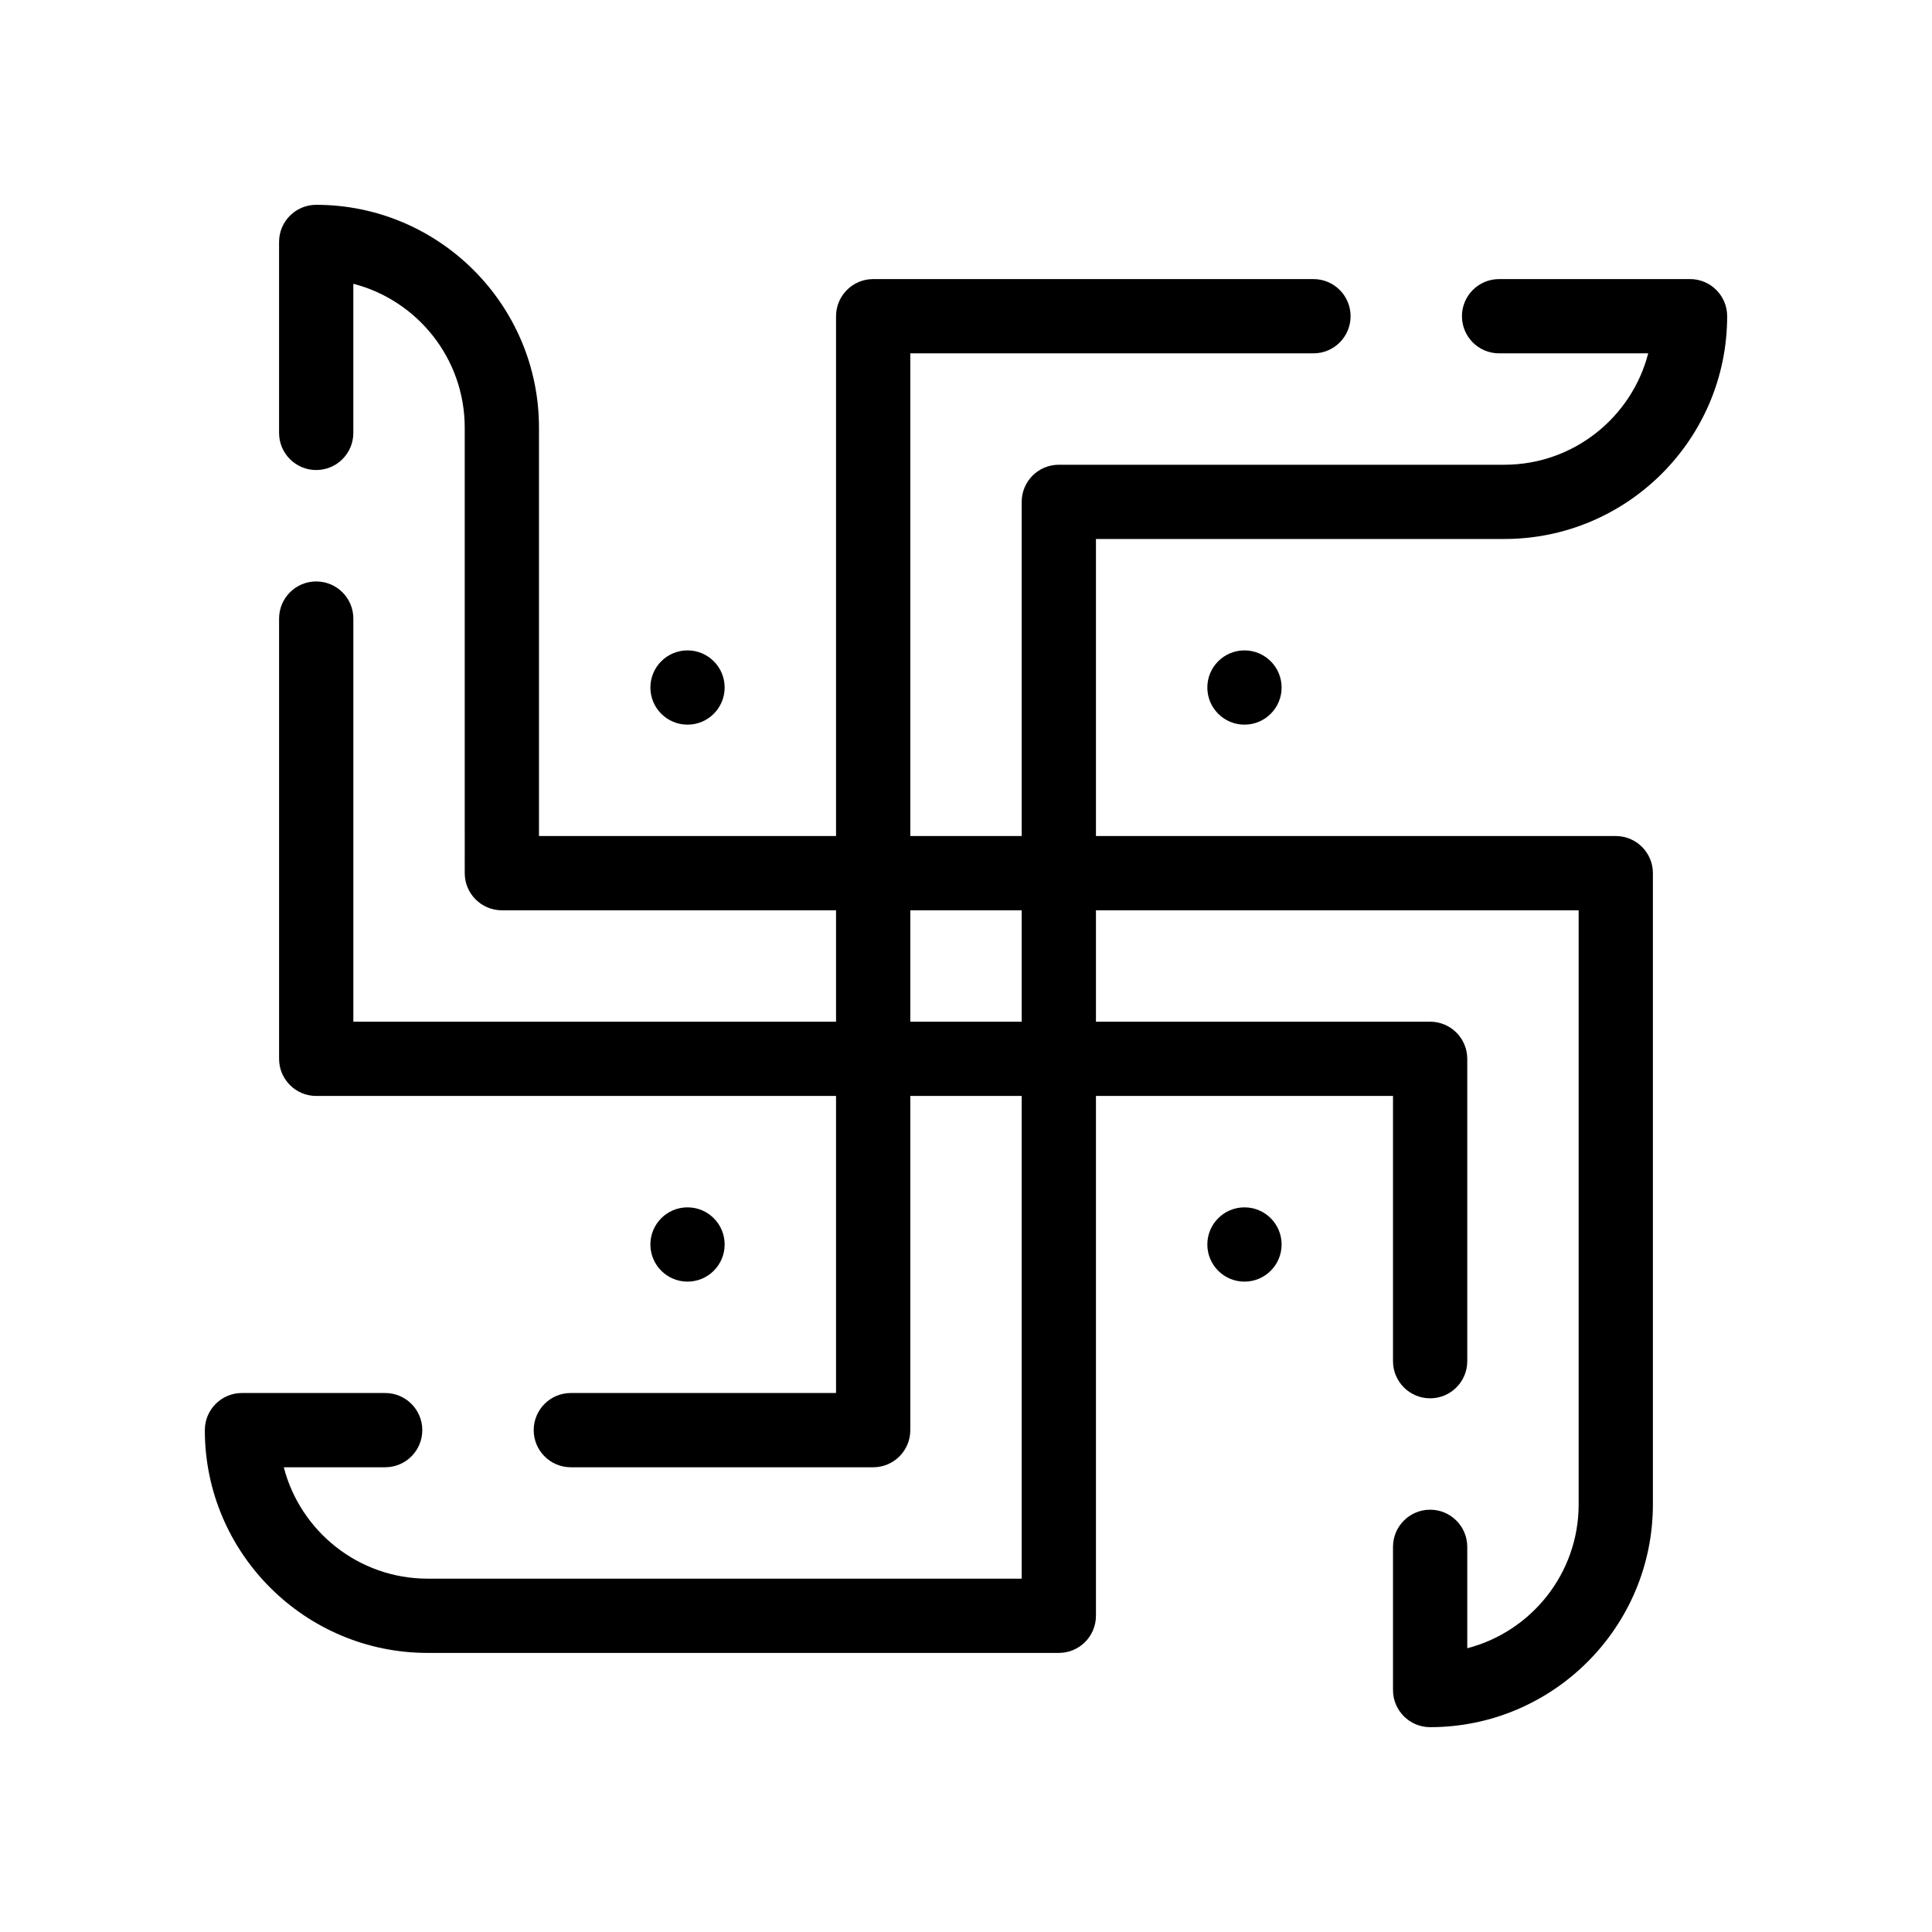
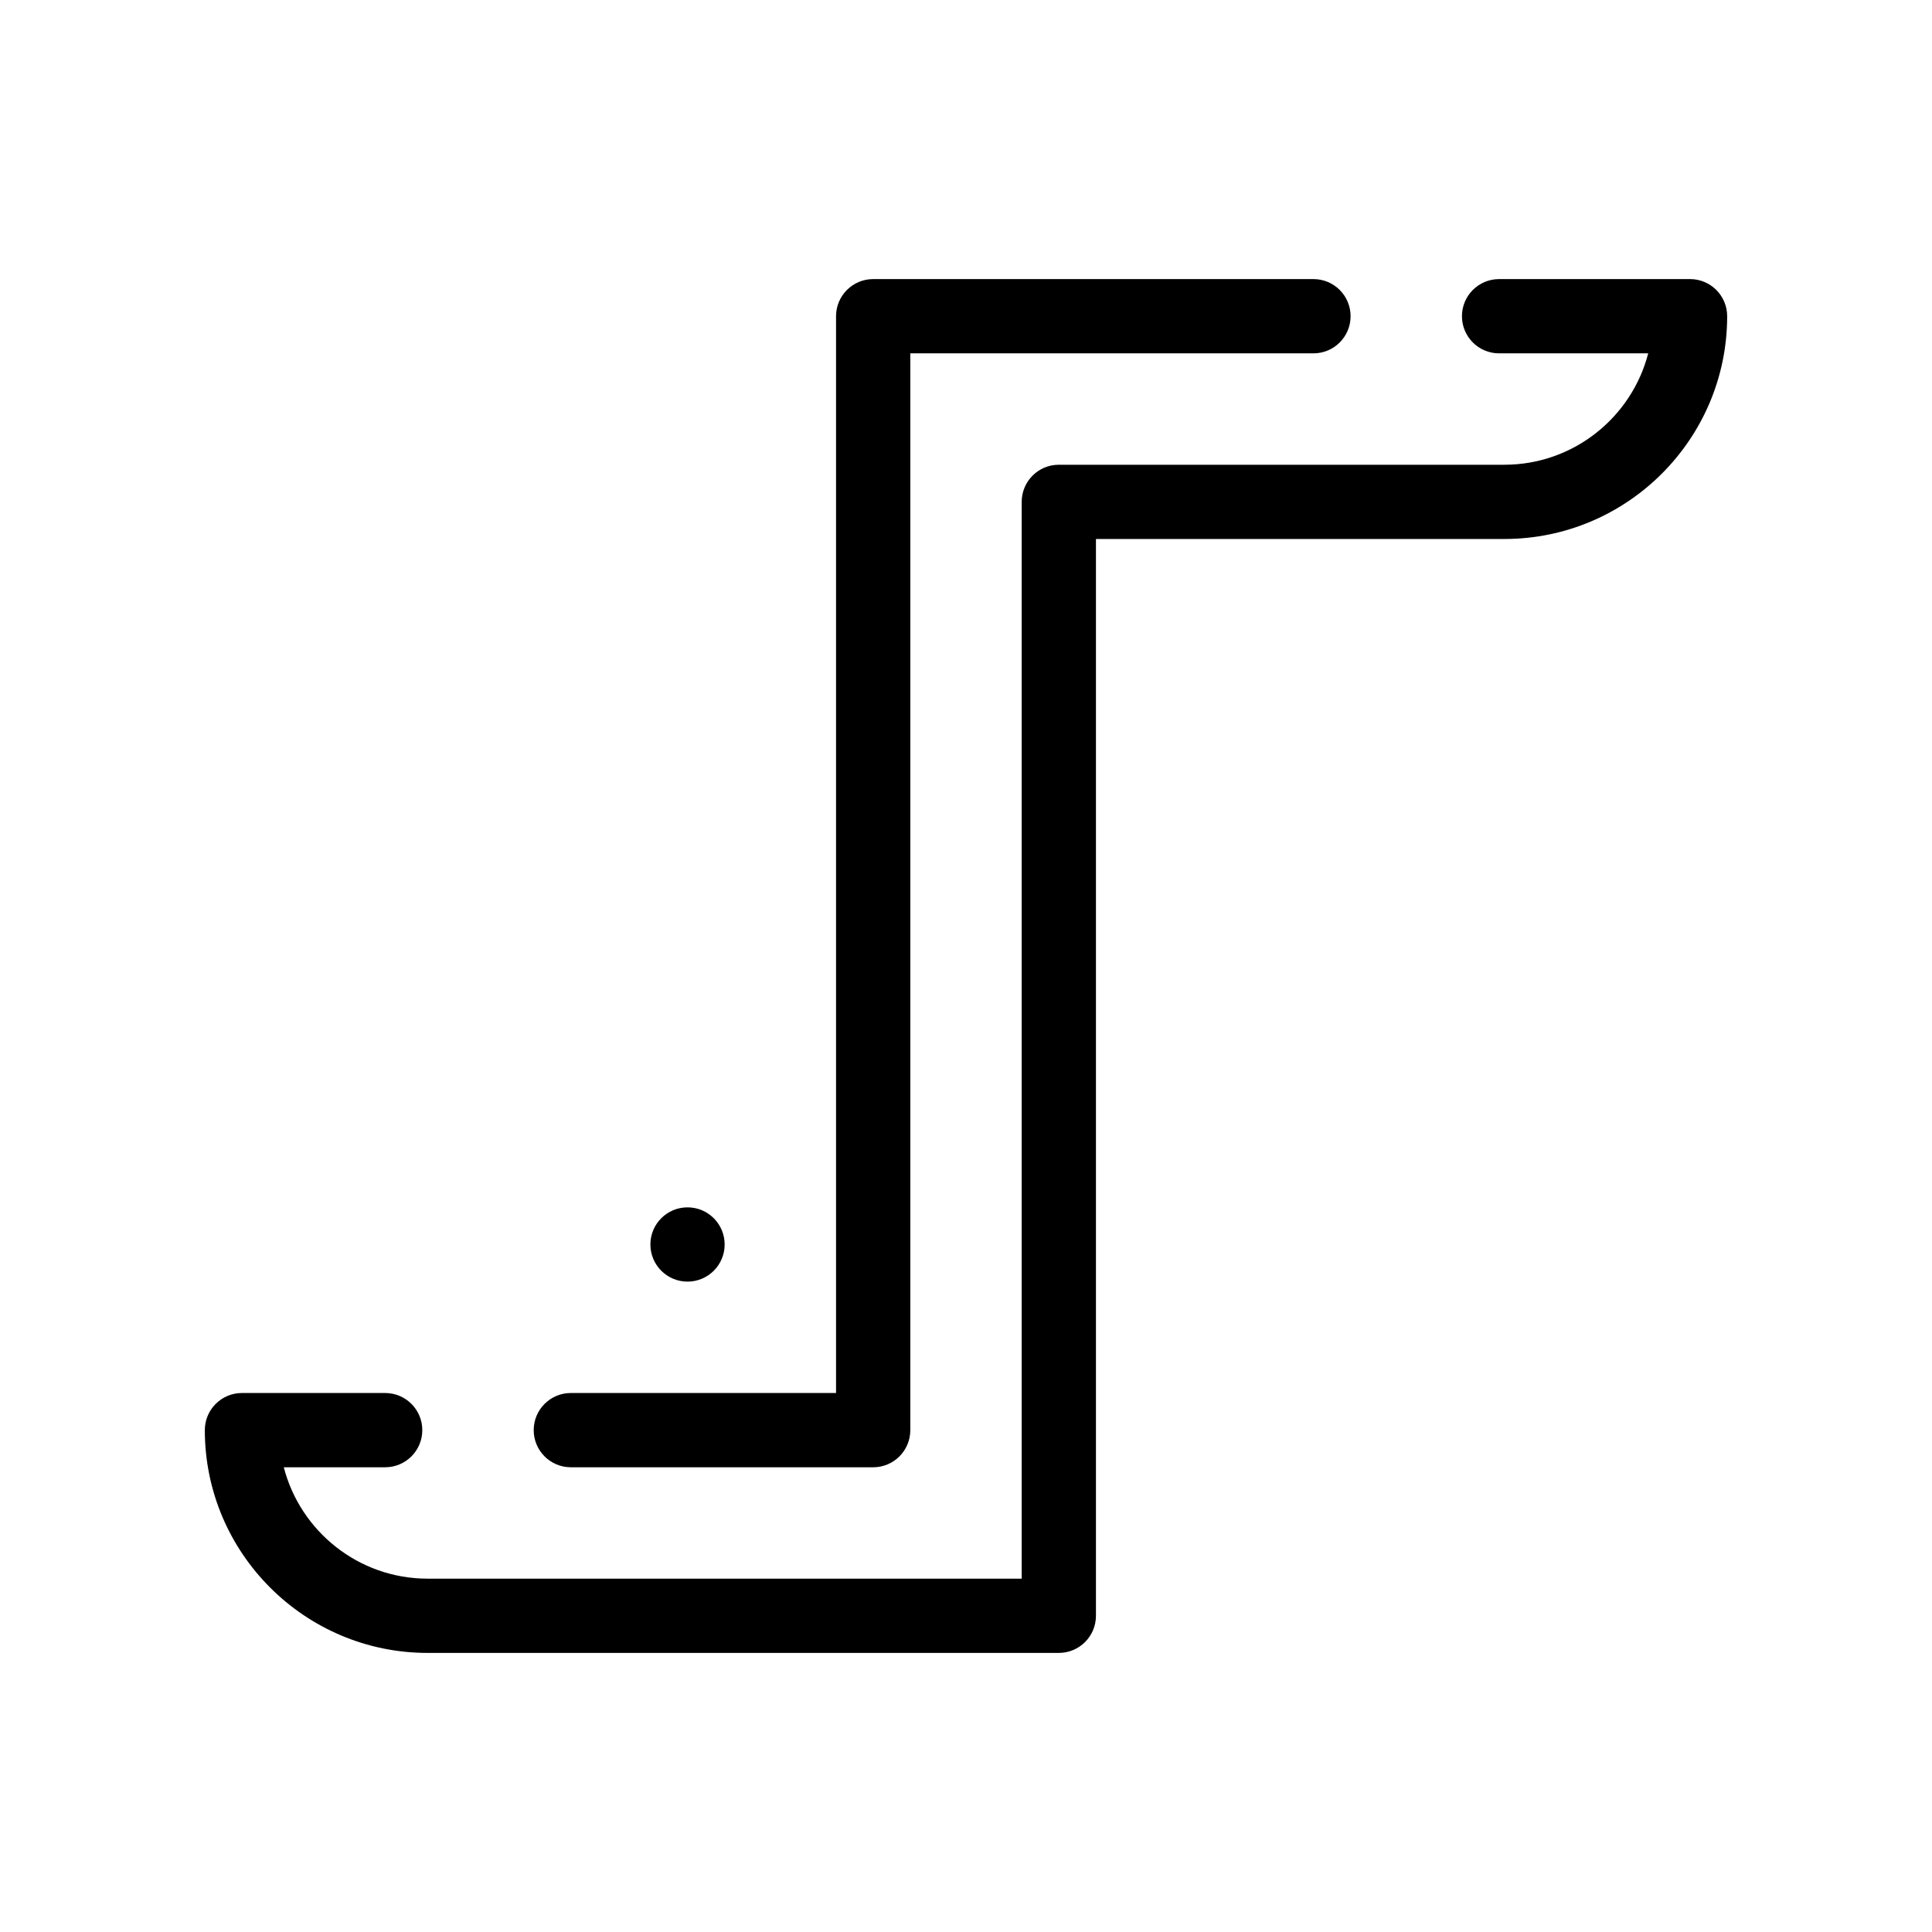
<svg xmlns="http://www.w3.org/2000/svg" fill="#000000" width="800px" height="800px" version="1.1" viewBox="144 144 512 512">
  <g>
-     <path d="m523 601.72c-5.434 0-9.84-4.406-9.84-9.84v-37.953c0-5.434 4.406-9.84 9.84-9.84s9.84 4.406 9.84 9.84v26.871c16.957-4.379 29.52-19.809 29.52-38.113v-157.45h-285.36c-5.434 0-9.84-4.406-9.84-9.84l-0.004-118.08c0-18.305-12.562-33.734-29.52-38.113v39.52c0 5.434-4.406 9.84-9.84 9.84s-9.84-4.406-9.84-9.84v-50.605c0-5.434 4.406-9.84 9.84-9.84 32.555 0 59.039 26.484 59.039 59.039v108.24h285.36c5.434 0 9.84 4.406 9.84 9.84v167.28c0.004 32.555-26.48 59.039-59.035 59.039zm0-87.152c-5.434 0-9.84-4.406-9.84-9.84v-70.289h-285.36c-5.434 0-9.84-4.406-9.84-9.84v-116.67c0-5.434 4.406-9.84 9.84-9.84s9.84 4.406 9.84 9.84v106.83h285.36c5.434 0 9.84 4.406 9.84 9.84v80.125c0.004 5.438-4.402 9.844-9.836 9.844z" />
    <path d="m424.6 582.04h-167.28c-32.555 0-59.039-26.484-59.039-59.039 0-5.434 4.406-9.84 9.84-9.84h37.953c5.434 0 9.84 4.406 9.84 9.84s-4.406 9.84-9.84 9.84h-26.867c4.379 16.957 19.809 29.52 38.113 29.52h157.44v-285.36c0-5.434 4.406-9.84 9.84-9.84h118.08c18.305 0 33.734-12.562 38.113-29.52h-39.52c-5.434 0-9.84-4.406-9.84-9.84 0-5.434 4.406-9.84 9.84-9.84l50.605-0.004c5.434 0 9.84 4.406 9.84 9.84 0 32.555-26.484 59.039-59.039 59.039l-108.24 0.004v285.36c0 5.434-4.406 9.84-9.84 9.84zm-49.199-49.199h-80.125c-5.434 0-9.84-4.406-9.84-9.84s4.406-9.84 9.84-9.84h70.285v-285.36c0-5.434 4.406-9.84 9.84-9.84h116.68c5.434 0 9.84 4.406 9.84 9.84s-4.406 9.84-9.84 9.84h-106.84v285.36c0 5.438-4.406 9.844-9.84 9.844z" />
-     <path d="m336.04 326.2c0 5.434-4.406 9.84-9.84 9.84-5.434 0-9.84-4.406-9.84-9.84 0-5.434 4.406-9.84 9.84-9.84 5.434 0 9.84 4.406 9.84 9.84" />
-     <path d="m483.64 326.2c0 5.434-4.406 9.84-9.844 9.84-5.434 0-9.84-4.406-9.84-9.84 0-5.434 4.406-9.84 9.84-9.84 5.438 0 9.844 4.406 9.844 9.84" />
    <path d="m336.04 473.8c0 5.438-4.406 9.844-9.84 9.844-5.434 0-9.84-4.406-9.84-9.844 0-5.434 4.406-9.84 9.84-9.84 5.434 0 9.84 4.406 9.84 9.84" />
-     <path d="m483.64 473.8c0 5.438-4.406 9.844-9.844 9.844-5.434 0-9.84-4.406-9.84-9.844 0-5.434 4.406-9.84 9.84-9.84 5.438 0 9.844 4.406 9.844 9.84" />
  </g>
</svg>